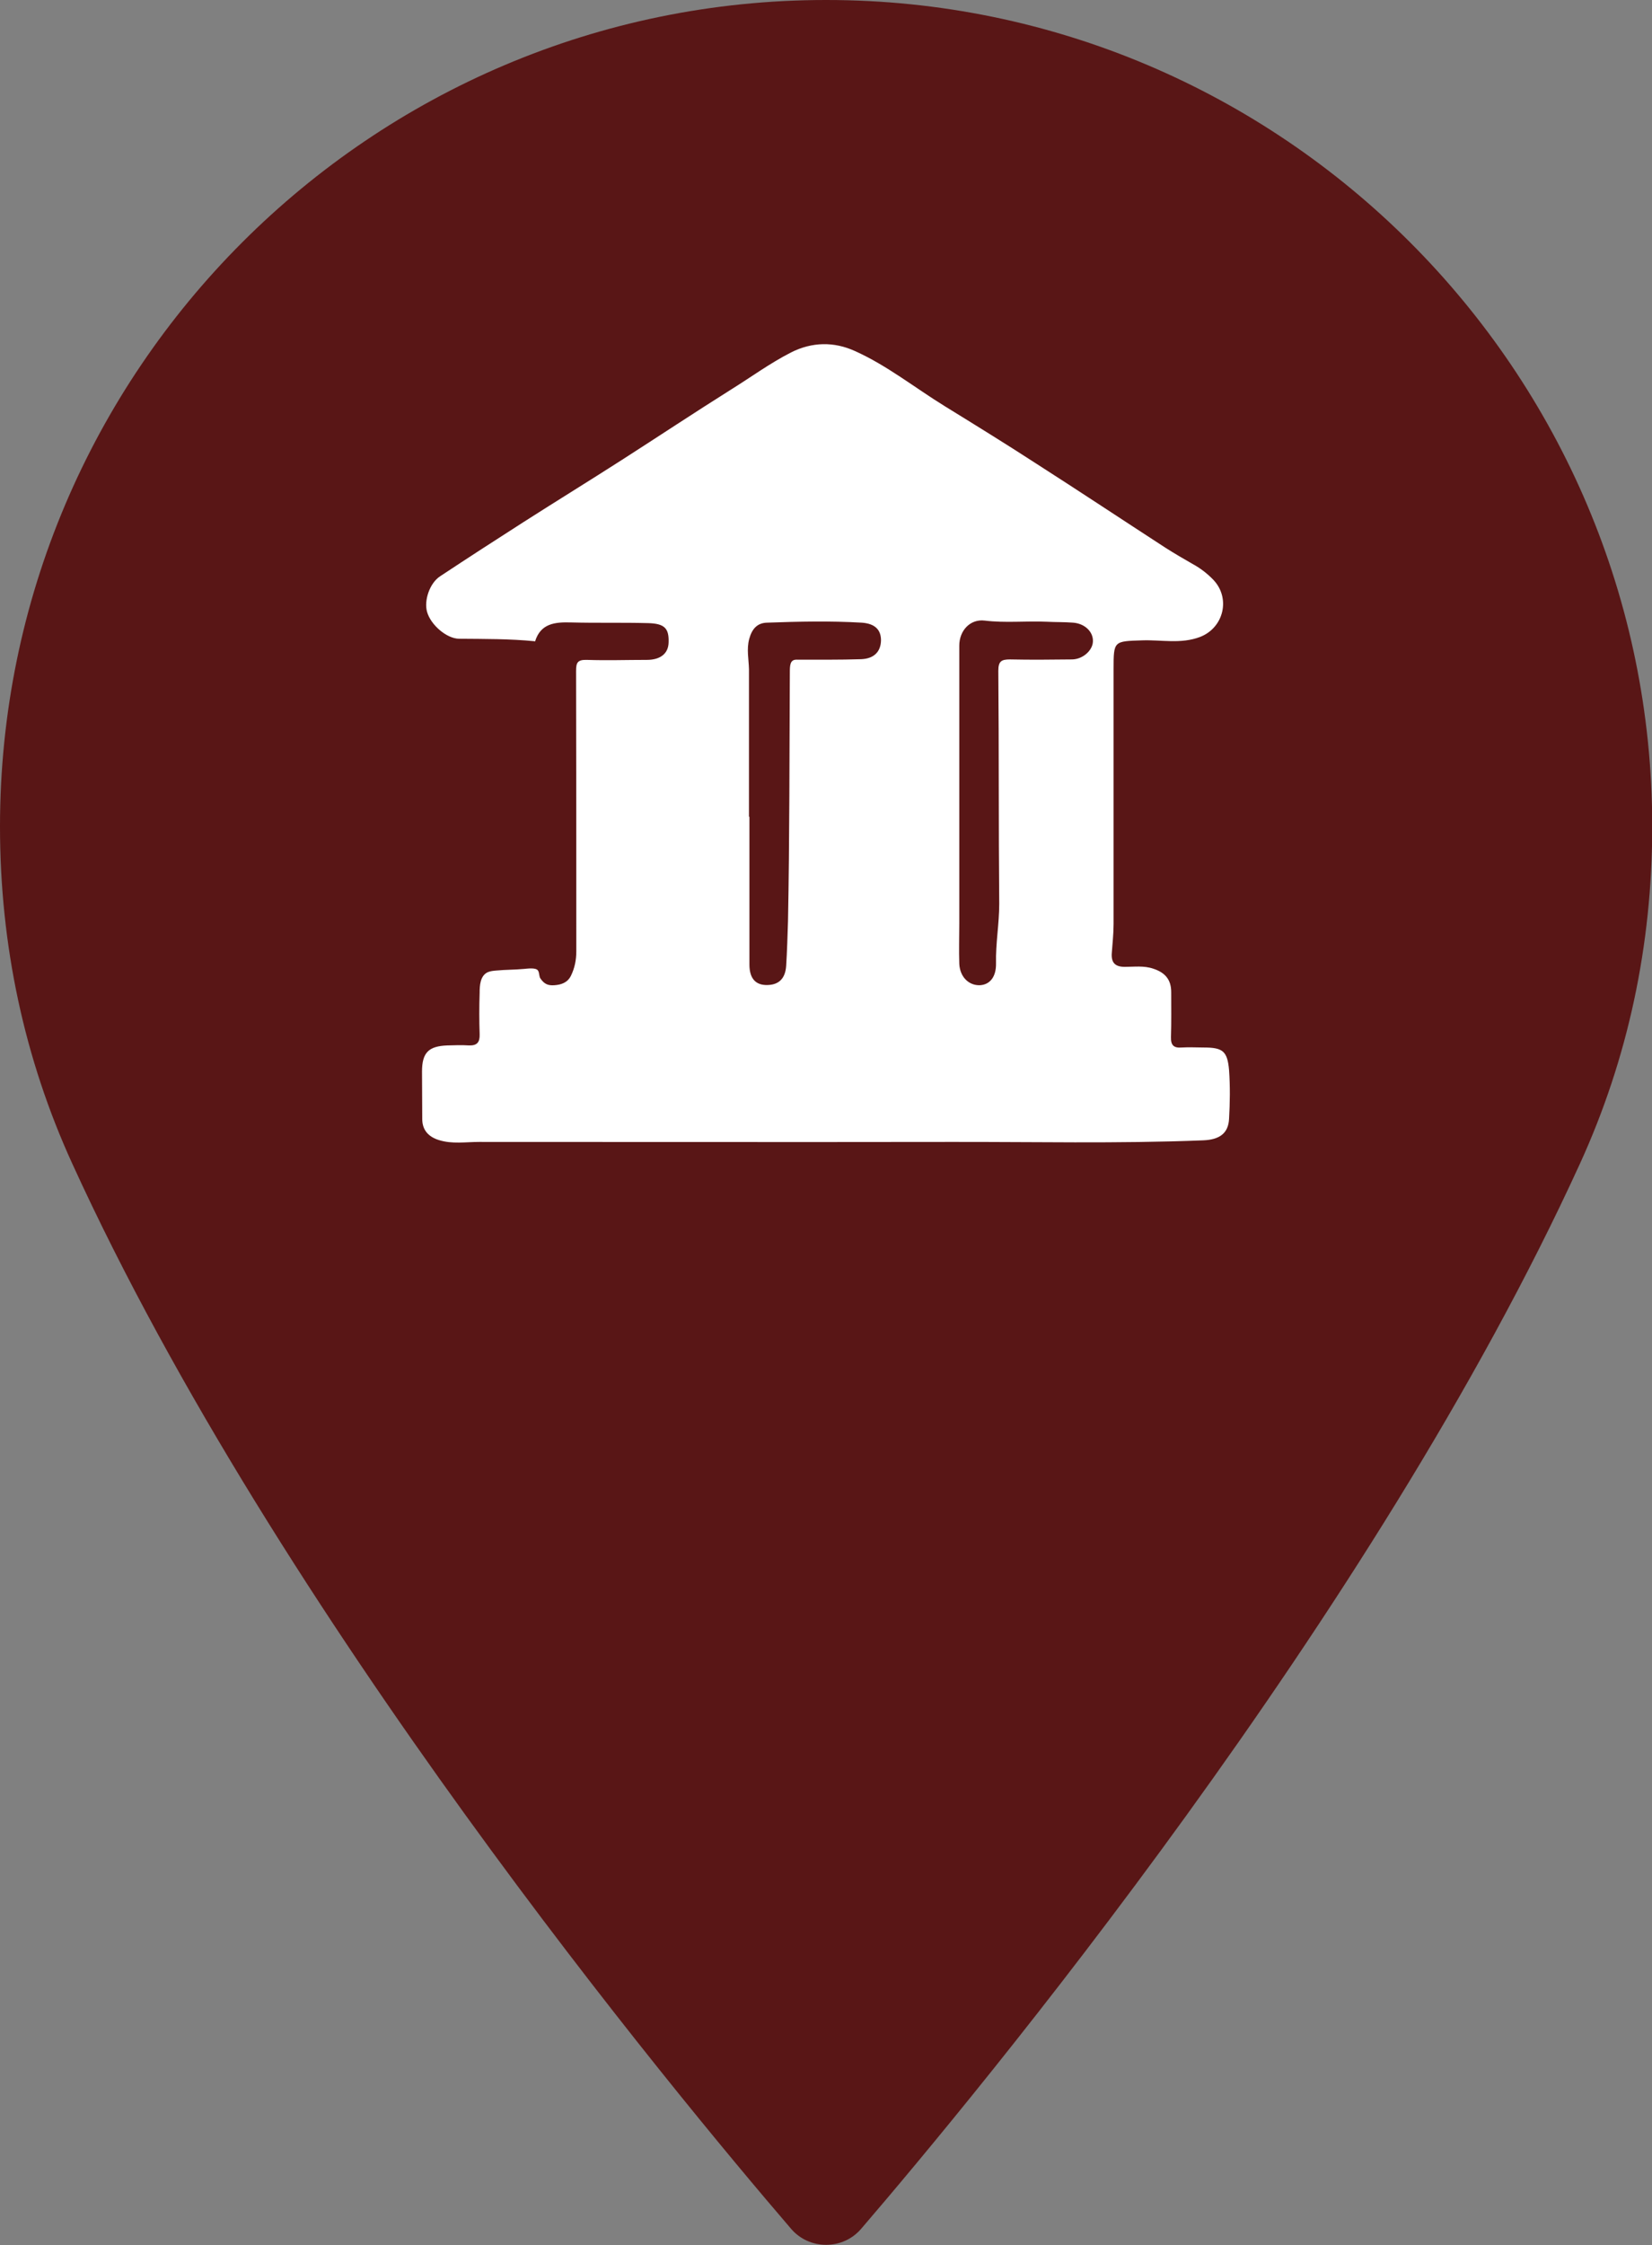
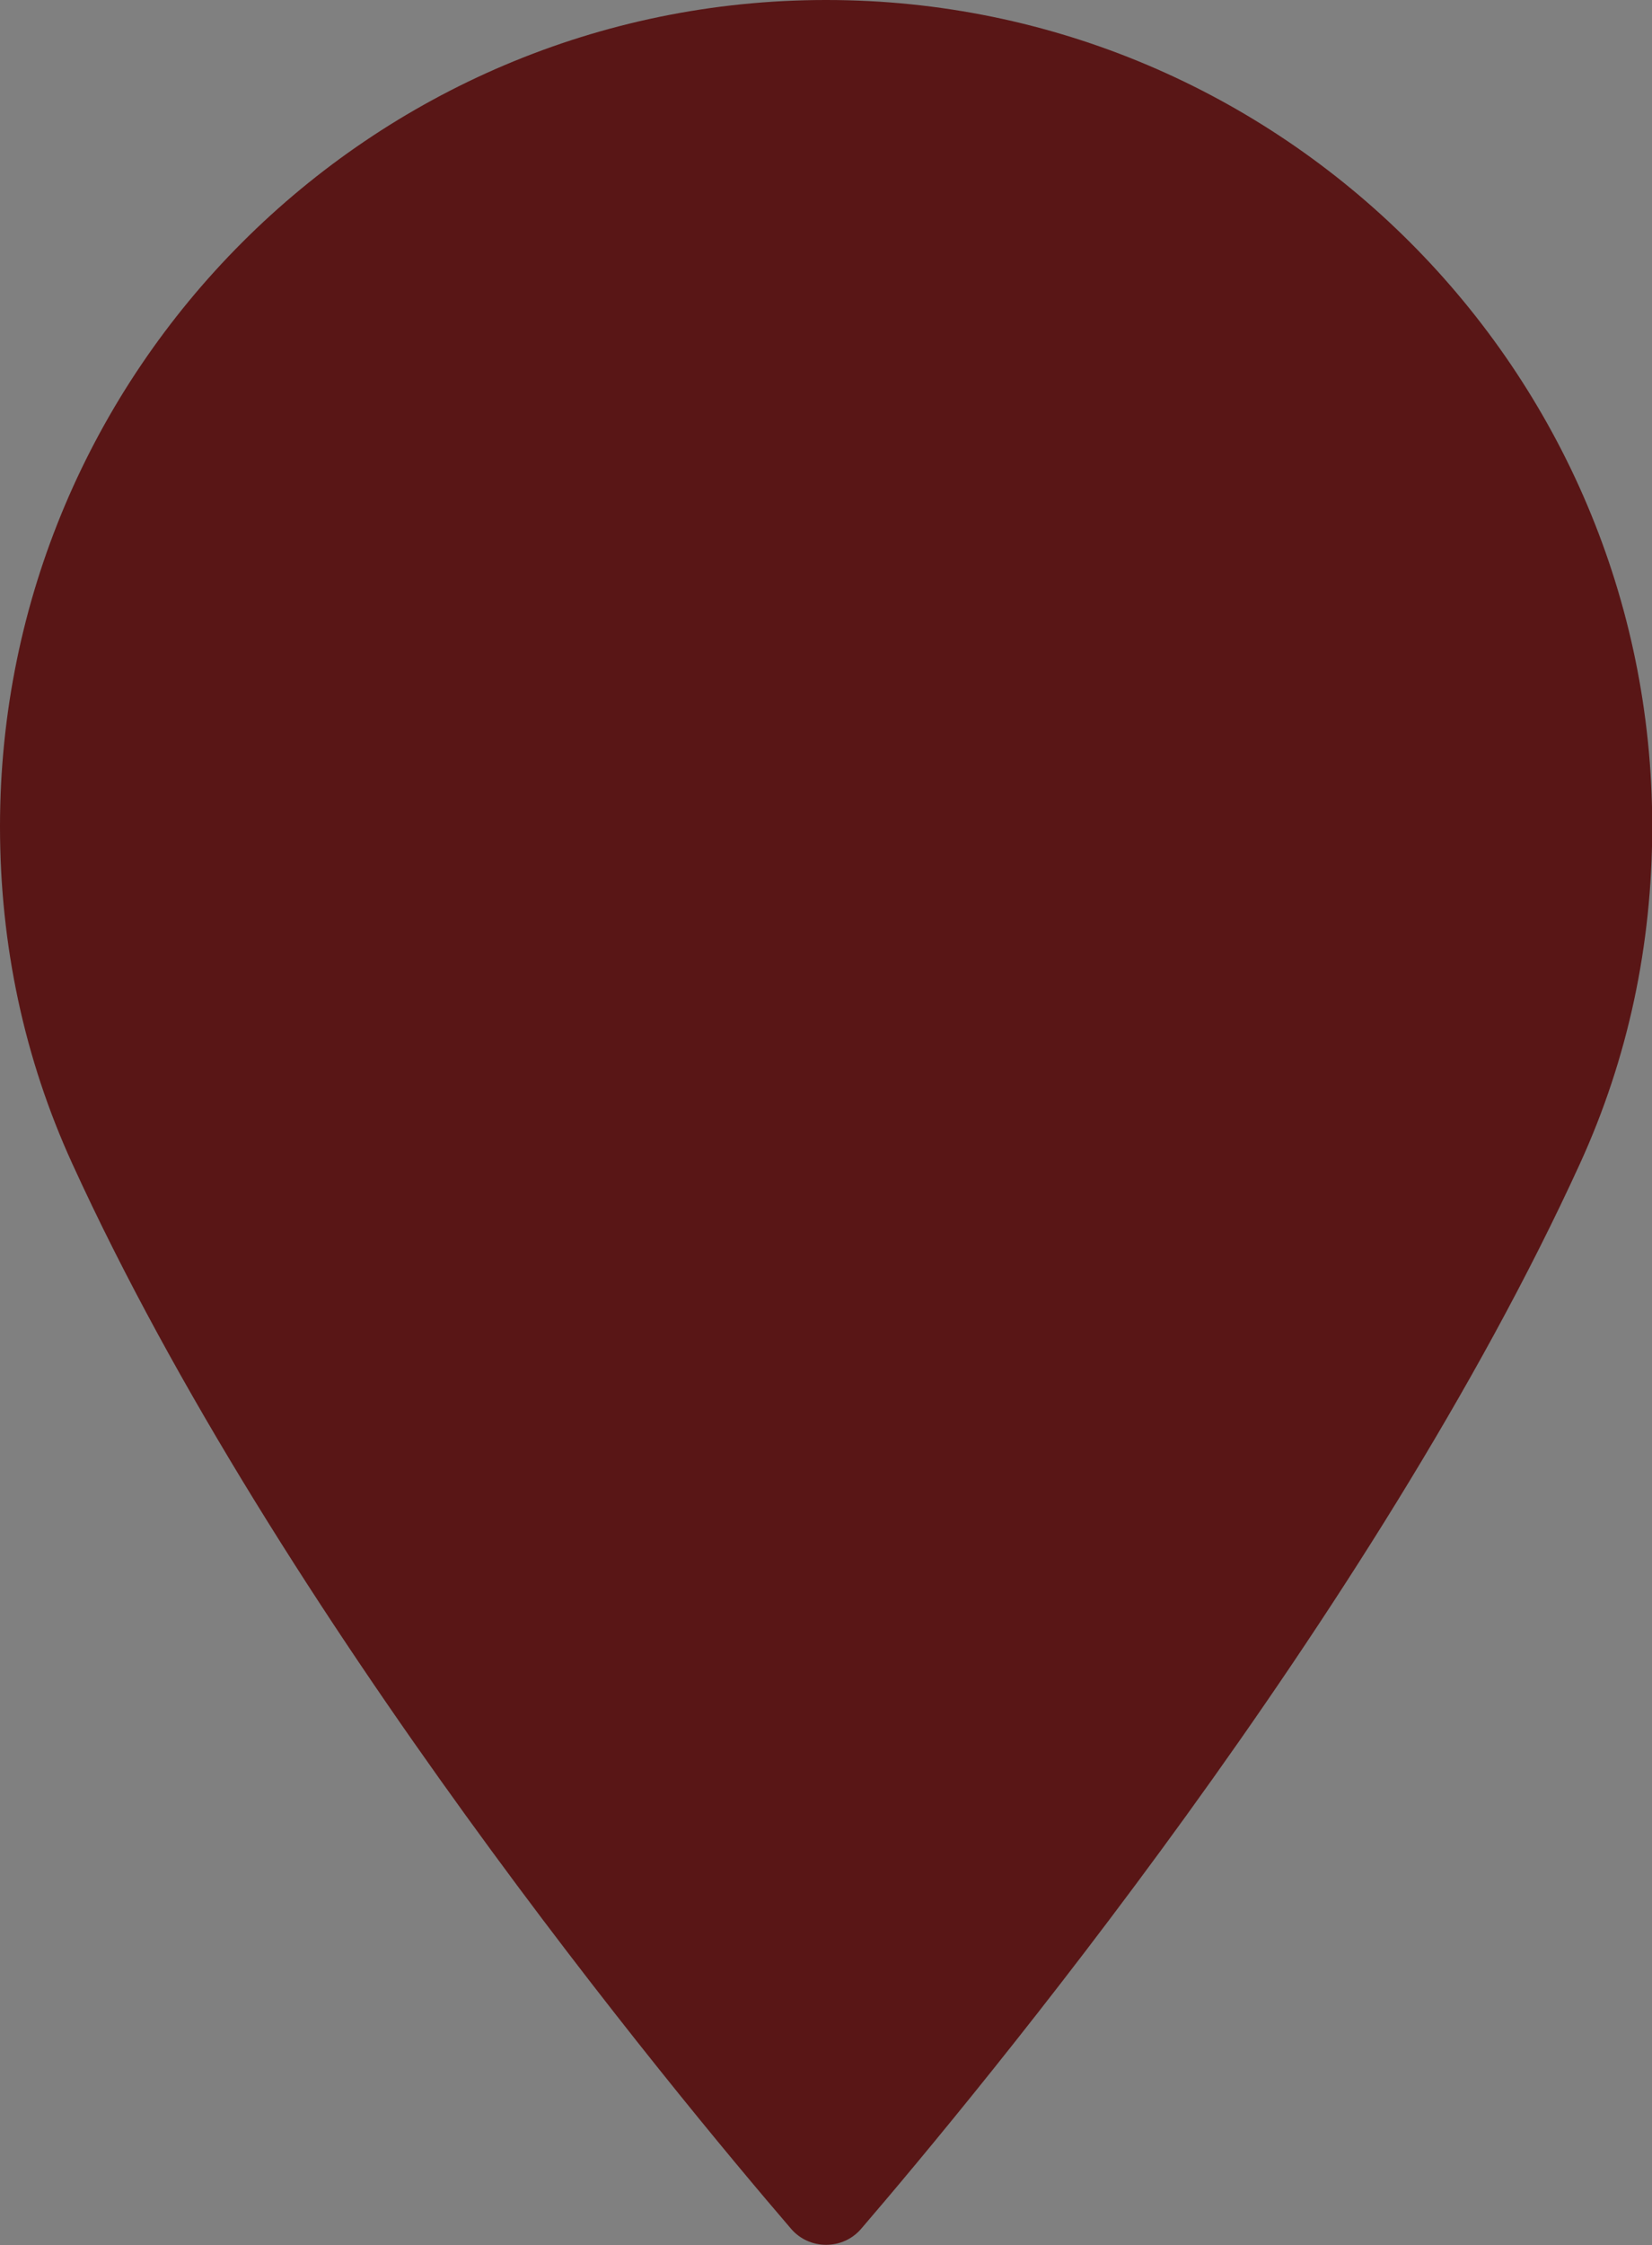
<svg xmlns="http://www.w3.org/2000/svg" id="_Слой_2" data-name="Слой 2" viewBox="0 0 71.95 97.71">
  <rect x="0" y="0" width="71.95" height="97.71" fill="#808080" stroke="none" />
  <defs>
    <style> .cls-1 { fill: #fff; } .cls-2 { fill: #591616; } </style>
  </defs>
  <g id="_Слой_1-2" data-name="Слой 1">
    <path class="cls-2" d="m35.97,0C16.14,0,0,16.14,0,35.97c0,5.17,1.06,10.11,3.15,14.68,8.99,19.68,26.24,40.46,31.31,46.36.38.44.93.69,1.52.69s1.14-.25,1.52-.69c5.07-5.9,22.31-26.68,31.31-46.36,2.09-4.57,3.15-9.51,3.15-14.68,0-19.84-16.14-35.97-35.97-35.97Z" />
-     <path class="cls-1" d="m23.3,27.91c-1.1-.11-2.2-.1-3.3-.11-.54,0-1.24-.6-1.4-1.17-.14-.49.11-1.25.57-1.55,1.21-.8,2.43-1.59,3.65-2.37,1.41-.9,2.84-1.78,4.26-2.69,1.59-1.02,3.16-2.06,4.75-3.06.87-.54,1.7-1.15,2.62-1.62.91-.46,1.87-.48,2.79-.06,1.4.63,2.61,1.6,3.91,2.4,1.33.82,2.66,1.64,3.97,2.49,1.89,1.21,3.76,2.45,5.64,3.67.39.25.79.48,1.19.71.33.18.63.41.89.68.77.8.46,2.09-.57,2.49-.84.32-1.69.12-2.53.15-1.23.04-1.24.02-1.24,1.25,0,3.7,0,7.4,0,11.1,0,.43-.05.86-.08,1.29-.02.4.16.57.57.57.41,0,.83-.06,1.24.08.52.17.78.48.78,1.02,0,.65.01,1.31-.01,1.96-.01.35.12.48.47.45.32-.02.64,0,.95,0,.83,0,1.04.15,1.11.99.05.7.04,1.41,0,2.11-.03.64-.42.91-1.12.94-3.73.15-7.46.06-11.2.07-6.78.01-13.56,0-20.35,0-.58,0-1.16.1-1.74-.08-.46-.14-.73-.44-.73-.92,0-.69-.01-1.37-.01-2.06,0-.82.28-1.11,1.1-1.14.32-.01.64-.02.95,0,.35.01.47-.14.46-.48-.02-.6-.02-1.21,0-1.81,0-.31.02-.75.36-.9.12-.05.25-.06.37-.07.43-.04.77-.03,1.2-.07.14-.01.52-.07.61.07.07.1.04.25.11.35.16.23.32.31.6.29.3-.02.58-.11.73-.42.16-.33.23-.68.23-1.05,0-4.07,0-8.14-.01-12.21,0-.37.07-.49.47-.48.87.03,1.74,0,2.61,0,.6,0,.94-.28.95-.76.02-.61-.17-.82-.89-.84-1.12-.03-2.24,0-3.36-.03-.7-.02-1.33.04-1.57.84Zm18.48,7.06c0,1.74,0,3.48,0,5.22,0,.59-.02,1.17,0,1.76.03.57.41.94.89.93.44-.02.72-.36.71-.95-.02-.87.14-1.72.14-2.59-.03-3.38-.01-6.76-.04-10.14,0-.42.13-.5.51-.5.9.02,1.81.01,2.71,0,.47-.01.89-.4.9-.78.02-.42-.35-.78-.86-.82-.38-.03-.77-.02-1.15-.04-.9-.04-1.8.06-2.7-.05-.63-.08-1.11.43-1.11,1.09,0,2.29,0,4.58,0,6.87Zm-9.16.58s.01,0,.02,0c0,2.14,0,4.28,0,6.43,0,.57.24.87.7.89.55.02.86-.25.9-.83.04-.65.06-1.3.08-1.95.07-3.6.06-7.2.08-10.8,0-.32,0-.58.29-.58.94,0,1.88.01,2.81-.02.57-.02.86-.33.87-.82,0-.46-.26-.73-.84-.77-1.37-.08-2.74-.05-4.12,0-.43.01-.66.27-.78.71-.12.45-.02.88-.01,1.32,0,2.14,0,4.28,0,6.43Z" />
  </g>
</svg>